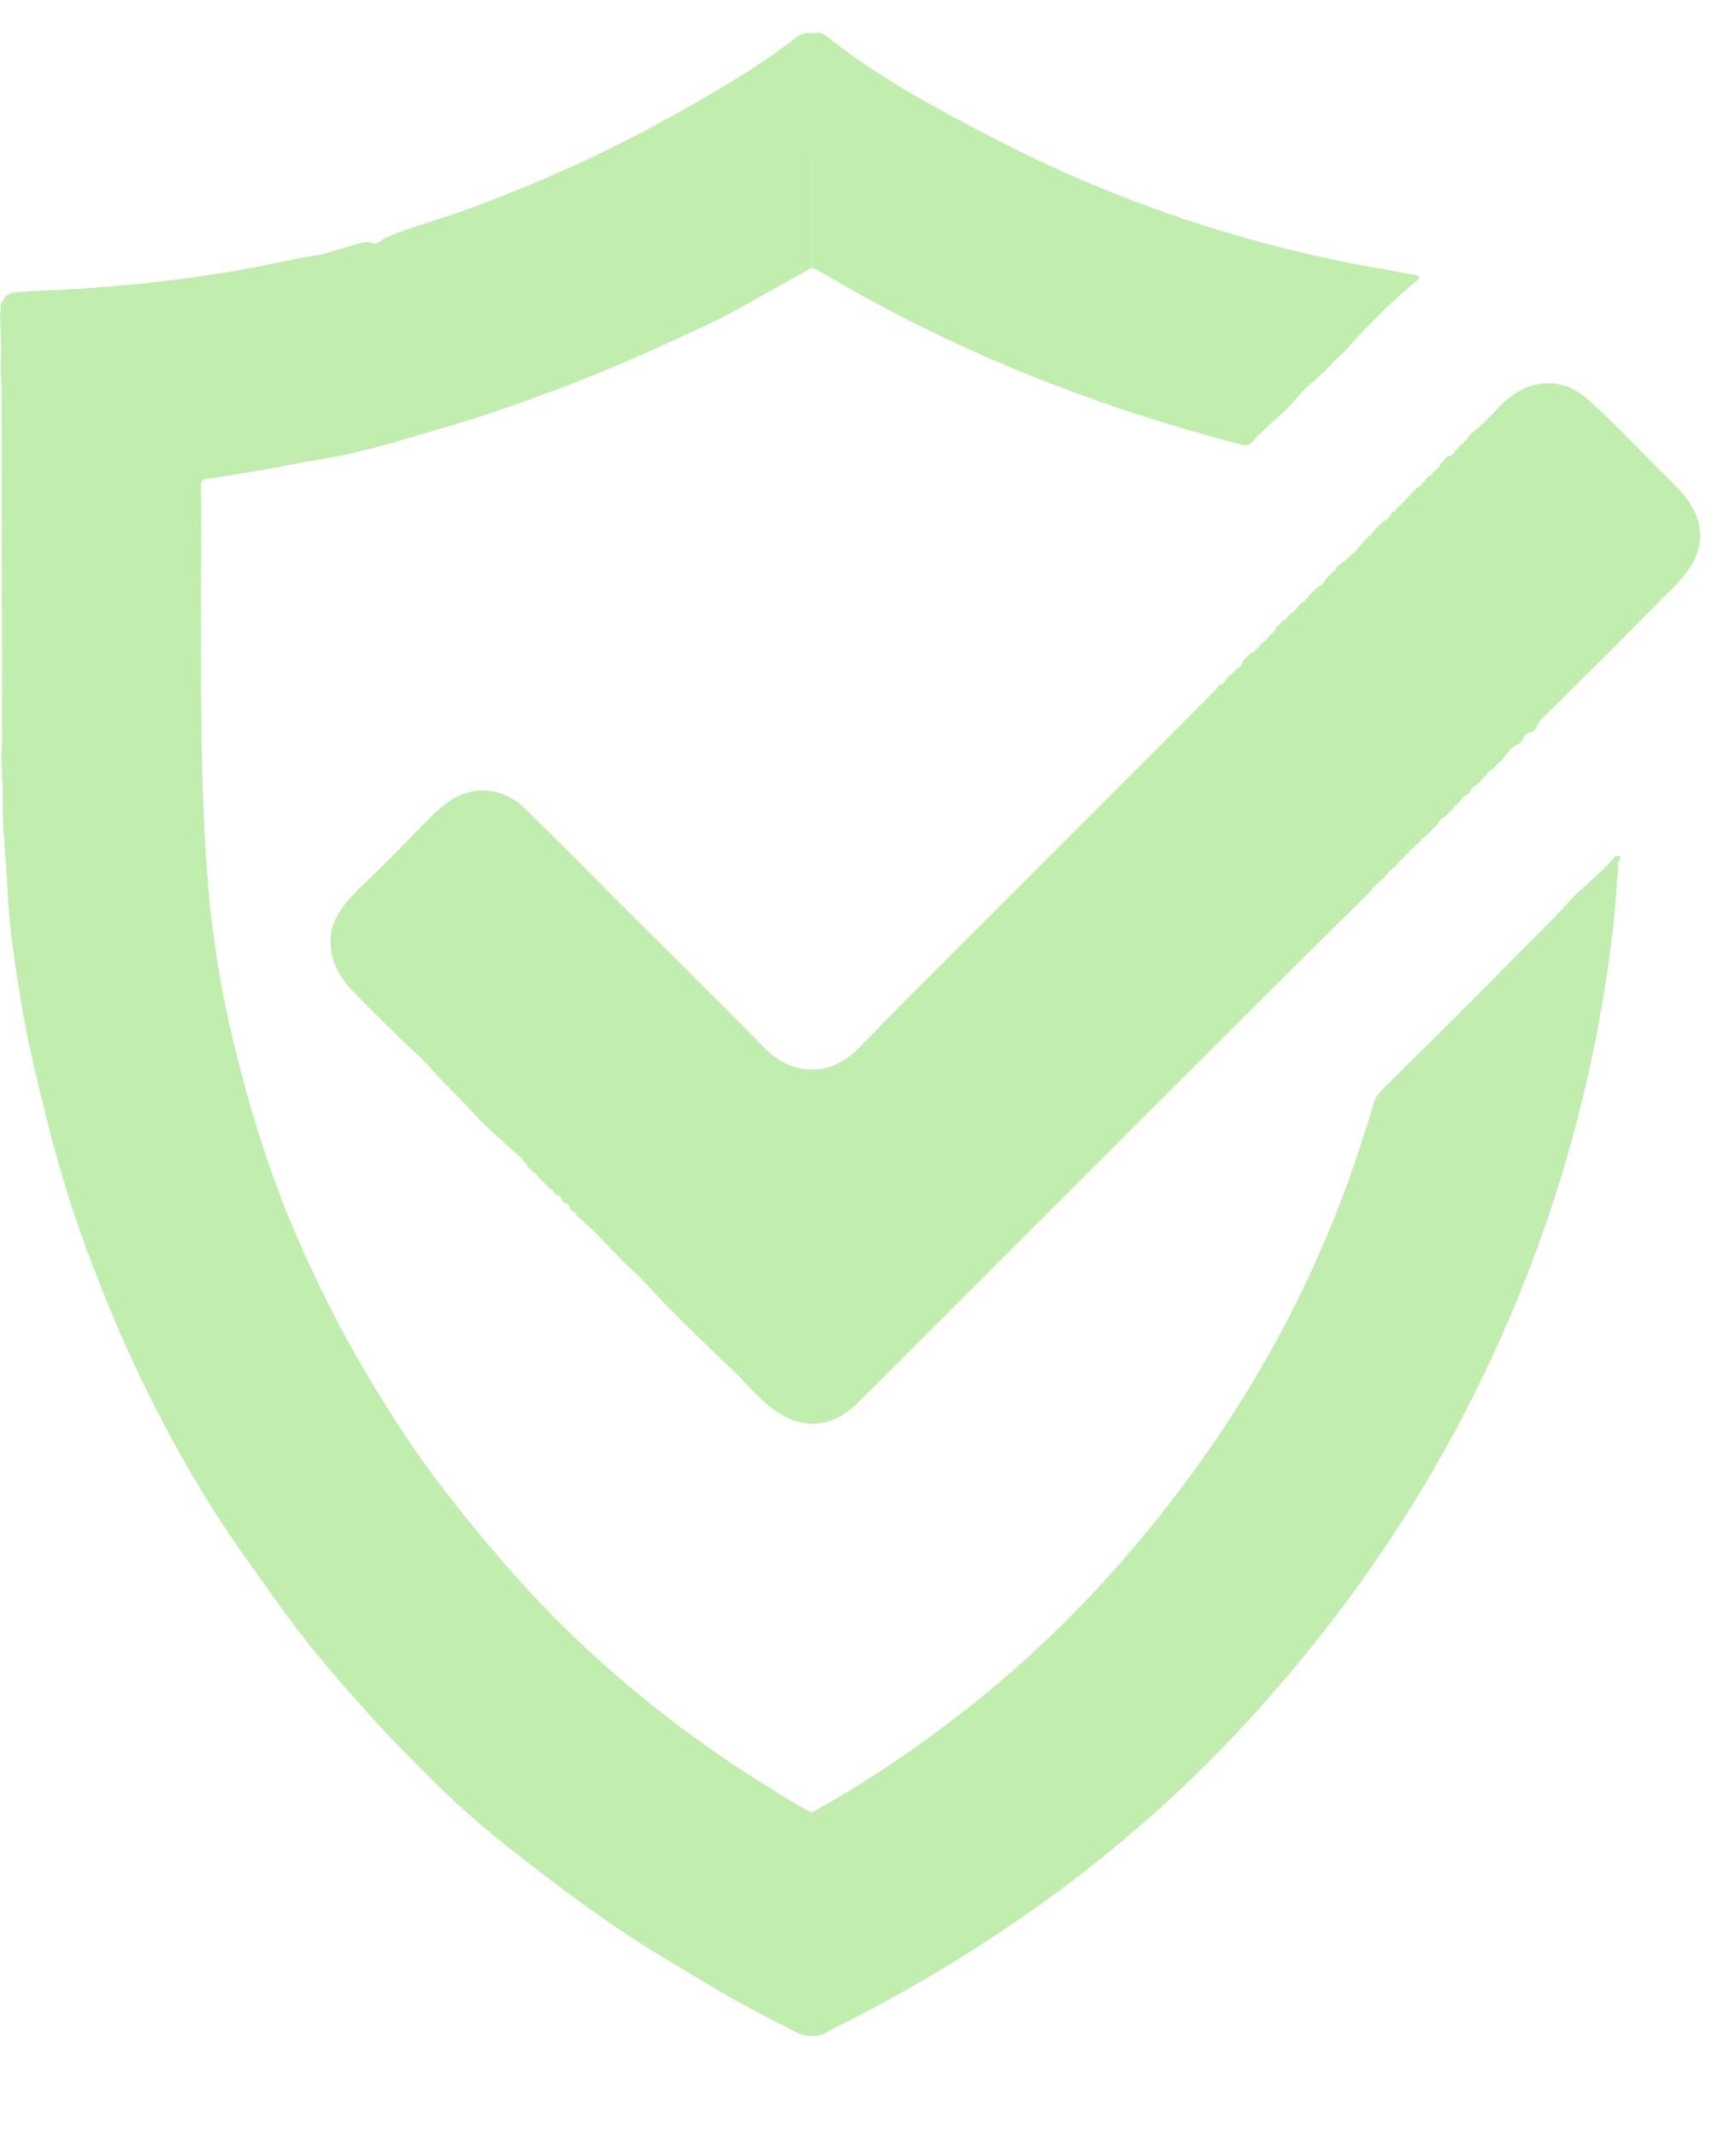
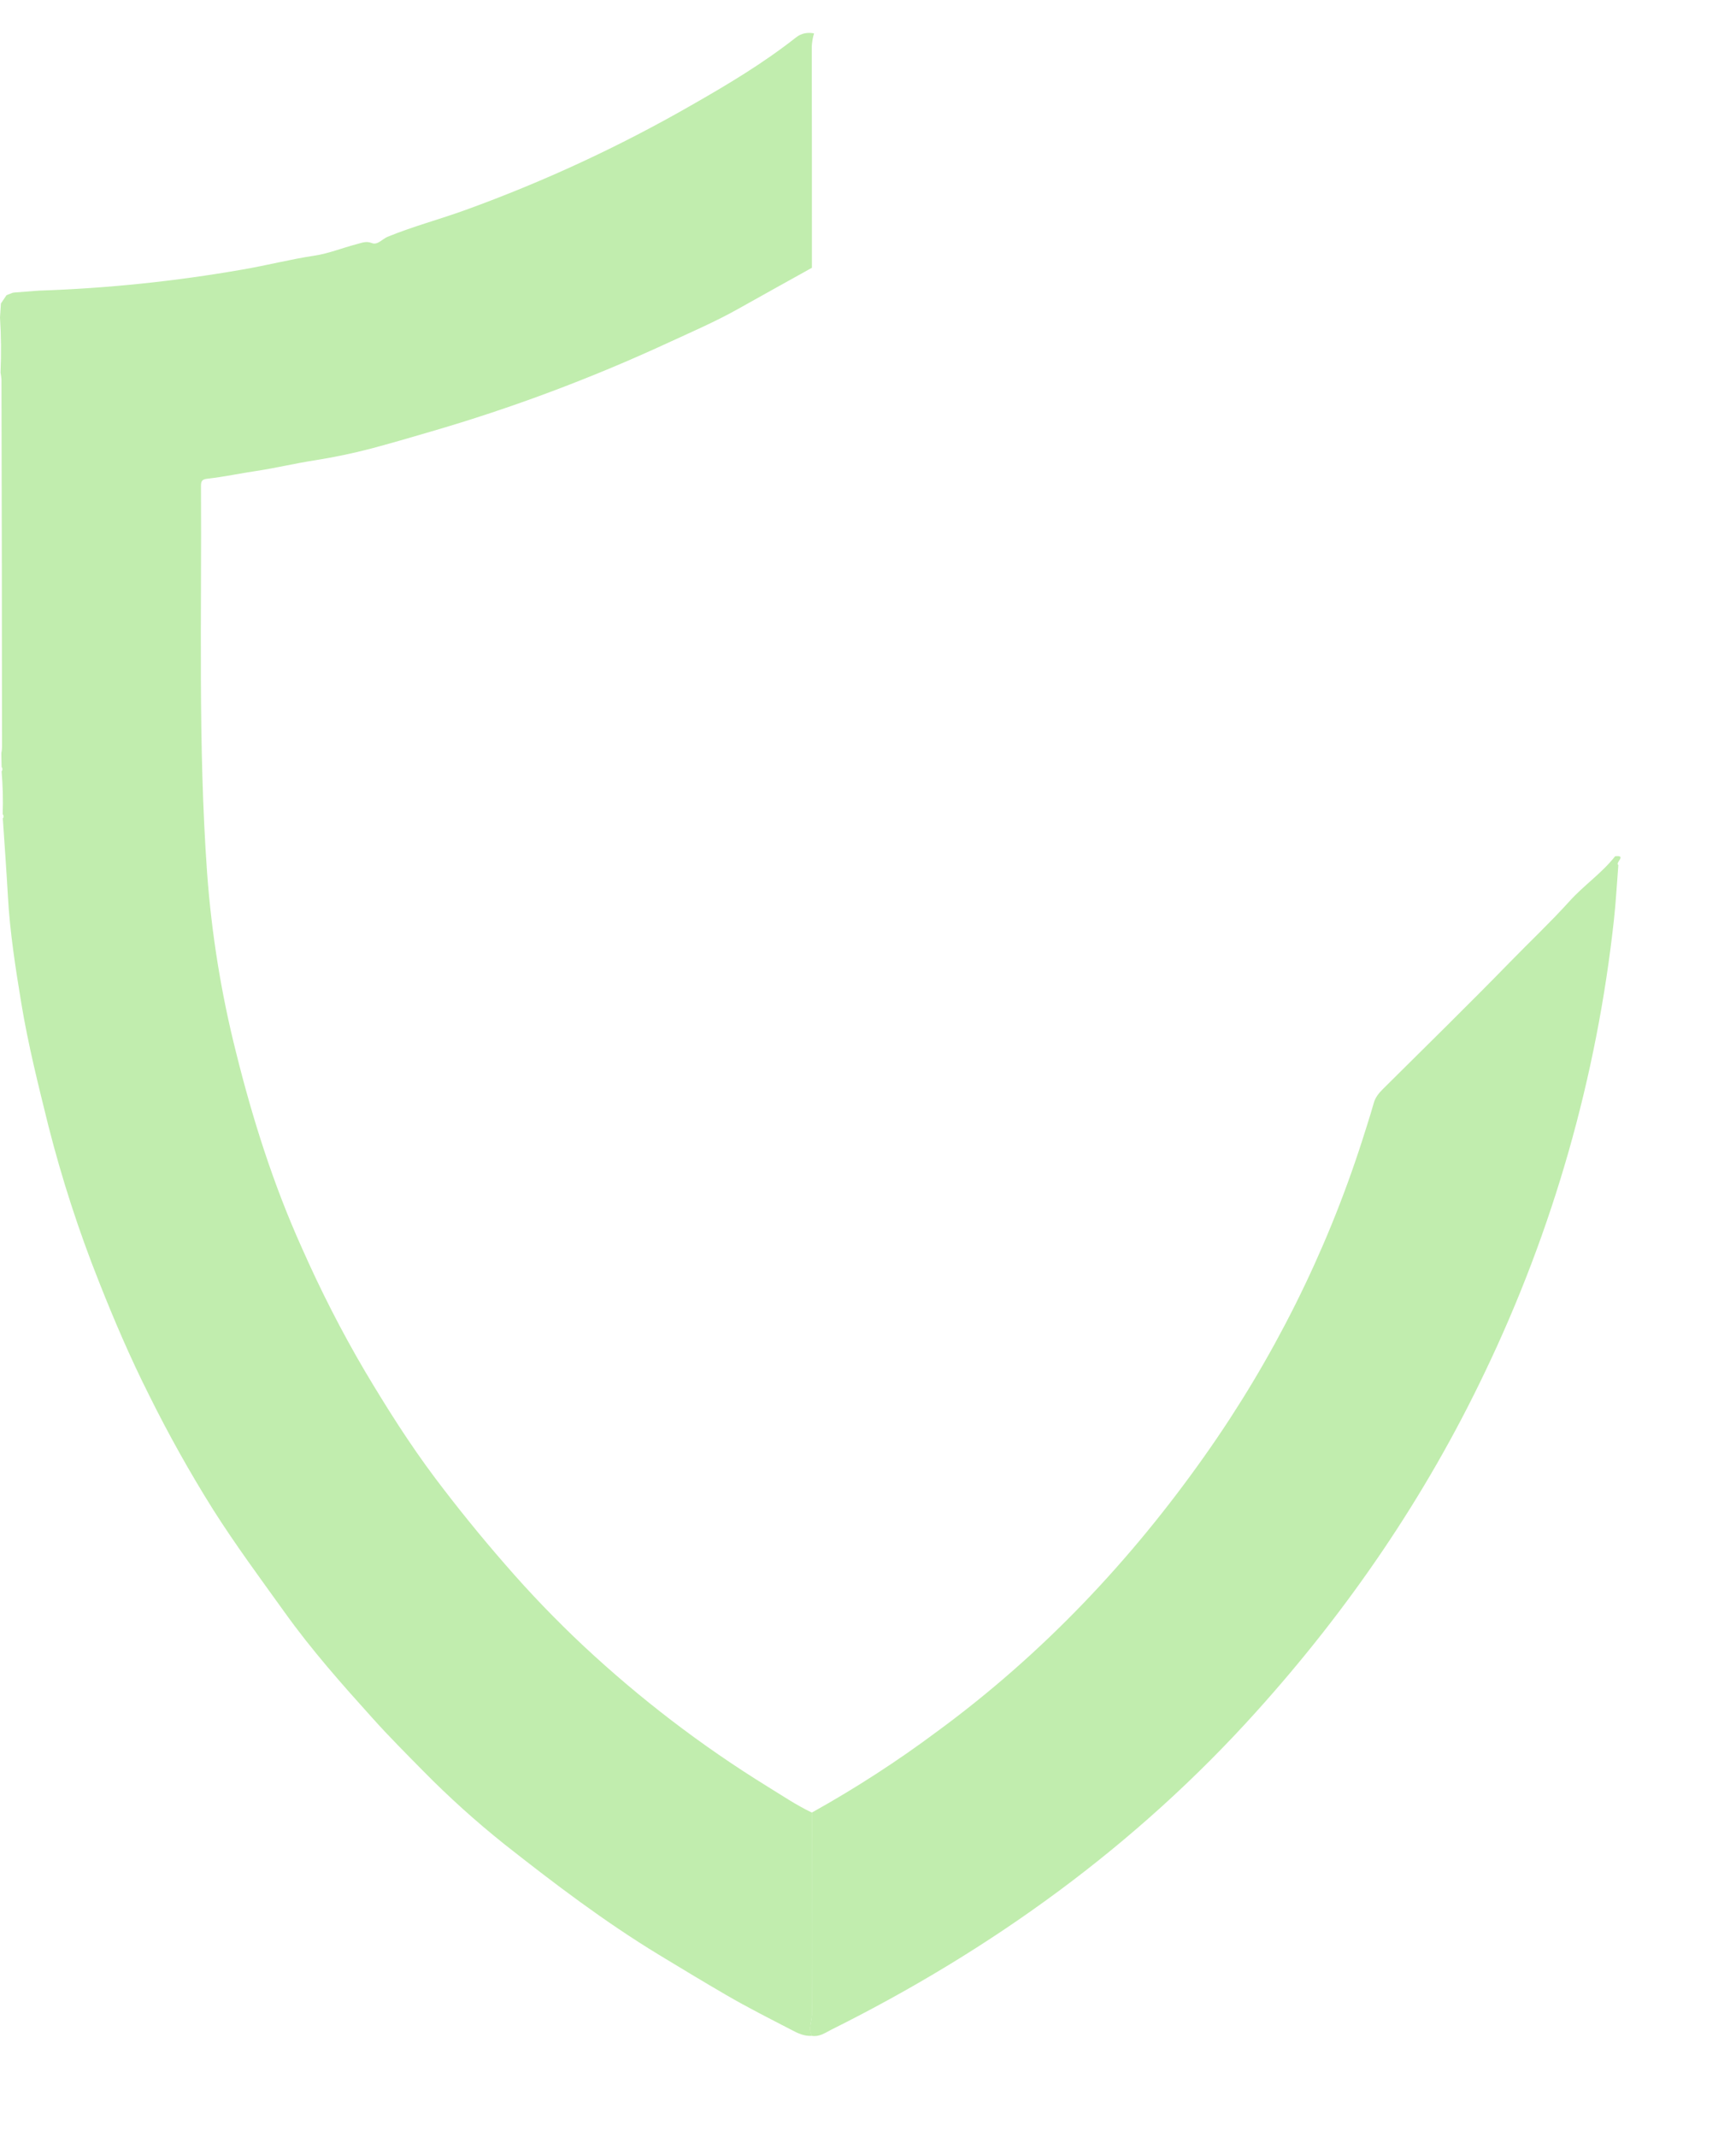
<svg xmlns="http://www.w3.org/2000/svg" width="13" height="16" viewBox="0 0 13 16" fill="none">
  <path d="M6.08 2.005C5.894 2.108 5.708 2.212 5.522 2.316C5.354 2.41 5.177 2.486 5.002 2.567C4.426 2.833 3.831 3.056 3.221 3.233C3.075 3.276 2.927 3.319 2.781 3.358C2.641 3.395 2.499 3.424 2.355 3.447C2.211 3.469 2.067 3.504 1.921 3.526C1.799 3.544 1.679 3.57 1.556 3.584C1.514 3.588 1.505 3.601 1.505 3.638C1.511 4.604 1.482 5.571 1.551 6.537C1.584 6.989 1.656 7.437 1.767 7.877C1.891 8.377 2.047 8.869 2.259 9.34C2.399 9.657 2.556 9.966 2.732 10.265C2.895 10.539 3.064 10.807 3.255 11.062C3.422 11.284 3.597 11.5 3.78 11.71C3.966 11.925 4.163 12.13 4.37 12.324C4.793 12.719 5.253 13.071 5.745 13.375C5.856 13.443 5.963 13.516 6.081 13.572C6.081 14.074 6.079 14.577 6.081 15.079C6.081 15.134 6.05 15.189 6.081 15.243C6.025 15.247 5.976 15.225 5.93 15.2C5.764 15.114 5.597 15.03 5.436 14.936C5.267 14.838 5.101 14.737 4.934 14.636C4.526 14.388 4.147 14.1 3.773 13.805C3.562 13.636 3.361 13.455 3.171 13.262C3.043 13.132 2.913 13.002 2.792 12.867C2.562 12.612 2.334 12.355 2.133 12.074C1.95 11.819 1.764 11.568 1.596 11.303C1.421 11.024 1.26 10.736 1.114 10.441C0.976 10.167 0.855 9.885 0.742 9.599C0.59 9.217 0.463 8.826 0.362 8.428C0.287 8.125 0.211 7.823 0.16 7.514C0.116 7.247 0.074 6.979 0.059 6.708C0.048 6.514 0.034 6.321 0.021 6.128C0.025 6.123 0.027 6.118 0.027 6.112C0.026 6.106 0.024 6.1 0.02 6.096C0.024 5.989 0.021 5.882 0.012 5.776C0.016 5.771 0.018 5.765 0.018 5.759C0.018 5.753 0.016 5.747 0.012 5.742C0.011 5.708 0.011 5.674 0.01 5.639C0.013 5.625 0.015 5.61 0.015 5.595C0.015 4.677 0.013 3.76 0.011 2.842C0.01 2.824 0.007 2.807 0.004 2.79C0.01 2.652 0.009 2.515 0 2.377C0.002 2.342 0.005 2.307 0.007 2.272L0.049 2.21L0.095 2.192L0.11 2.19L0.264 2.178L0.293 2.176C0.804 2.159 1.314 2.106 1.817 2.018C1.998 1.987 2.175 1.941 2.356 1.914C2.462 1.898 2.564 1.856 2.668 1.829C2.705 1.82 2.74 1.802 2.785 1.82C2.826 1.837 2.862 1.791 2.9 1.774C3.092 1.695 3.294 1.642 3.489 1.571C4.074 1.359 4.639 1.097 5.179 0.787C5.449 0.633 5.715 0.474 5.96 0.281C5.979 0.266 6.001 0.255 6.024 0.25C6.048 0.245 6.072 0.245 6.096 0.25C6.086 0.282 6.081 0.314 6.079 0.347C6.08 0.9 6.08 1.452 6.08 2.005Z" fill="#C1EDAE" />
-   <path d="M3.859 8.631C3.751 8.53 3.635 8.435 3.537 8.325C3.439 8.215 3.328 8.117 3.232 8.005C3.156 7.917 3.065 7.843 2.982 7.76C2.863 7.644 2.744 7.528 2.63 7.408C2.48 7.251 2.434 7.042 2.512 6.883C2.56 6.787 2.631 6.708 2.71 6.633C2.868 6.485 3.018 6.328 3.169 6.174C3.238 6.103 3.308 6.032 3.393 5.981C3.564 5.879 3.775 5.902 3.928 6.051C4.176 6.293 4.419 6.54 4.664 6.785C5.019 7.14 5.377 7.491 5.728 7.85C5.915 8.04 6.201 8.085 6.435 7.843C6.655 7.616 6.88 7.393 7.102 7.17C7.453 6.818 7.804 6.467 8.155 6.116C8.472 5.799 8.789 5.482 9.105 5.164C9.113 5.155 9.12 5.144 9.125 5.133C9.14 5.129 9.153 5.122 9.165 5.112C9.176 5.102 9.185 5.089 9.19 5.075H9.189L9.205 5.059V5.06C9.21 5.059 9.216 5.057 9.22 5.053C9.224 5.05 9.227 5.045 9.229 5.04C9.244 5.033 9.256 5.021 9.262 5.005C9.274 5.001 9.285 4.994 9.293 4.984C9.301 4.974 9.305 4.962 9.306 4.949L9.371 4.886C9.376 4.887 9.382 4.886 9.386 4.883C9.391 4.88 9.394 4.875 9.396 4.87L9.4 4.868C9.408 4.868 9.413 4.864 9.412 4.856L9.415 4.853C9.42 4.851 9.425 4.849 9.429 4.844C9.433 4.84 9.435 4.835 9.436 4.829L9.434 4.83L9.452 4.813C9.476 4.801 9.495 4.782 9.508 4.759C9.511 4.756 9.514 4.752 9.518 4.749L9.522 4.745C9.531 4.745 9.535 4.742 9.534 4.733L9.537 4.729C9.55 4.726 9.552 4.716 9.551 4.705L9.615 4.641C9.635 4.641 9.64 4.626 9.644 4.612C9.681 4.588 9.713 4.556 9.738 4.52C9.746 4.514 9.755 4.508 9.763 4.503L9.767 4.5C9.776 4.501 9.78 4.497 9.779 4.488L9.783 4.483L9.79 4.482L9.791 4.475C9.795 4.471 9.798 4.467 9.801 4.463L9.816 4.445L9.832 4.43L9.847 4.415L9.865 4.399C9.868 4.399 9.87 4.398 9.871 4.397C9.873 4.395 9.874 4.393 9.875 4.391C9.885 4.388 9.894 4.383 9.901 4.376C9.908 4.369 9.914 4.36 9.917 4.351C9.919 4.35 9.92 4.349 9.922 4.347C9.923 4.346 9.924 4.344 9.924 4.342C9.929 4.336 9.935 4.329 9.94 4.323V4.324L9.956 4.308V4.309L9.971 4.293L9.97 4.293L9.989 4.277C9.991 4.277 9.993 4.276 9.994 4.274C9.996 4.273 9.997 4.271 9.998 4.269C10.011 4.265 10.007 4.253 10.009 4.244C10.102 4.186 10.171 4.104 10.243 4.023L10.252 4.014L10.257 4.01C10.266 4.01 10.27 4.007 10.269 3.998L10.273 3.994L10.282 3.985L10.291 3.973C10.296 3.967 10.301 3.961 10.306 3.955L10.322 3.94C10.327 3.935 10.332 3.929 10.337 3.925L10.354 3.909C10.357 3.909 10.359 3.908 10.361 3.906C10.363 3.904 10.364 3.902 10.365 3.9C10.377 3.896 10.388 3.889 10.396 3.88C10.405 3.871 10.412 3.861 10.416 3.849L10.414 3.85L10.43 3.833L10.429 3.834C10.434 3.834 10.439 3.832 10.444 3.828C10.448 3.825 10.451 3.82 10.452 3.815L10.475 3.791C10.48 3.789 10.485 3.786 10.489 3.782C10.493 3.778 10.496 3.773 10.497 3.767L10.502 3.764C10.509 3.765 10.514 3.763 10.513 3.754L10.612 3.651C10.621 3.649 10.63 3.644 10.637 3.638C10.644 3.632 10.649 3.624 10.652 3.615L10.654 3.613C10.66 3.611 10.665 3.608 10.669 3.604C10.672 3.599 10.675 3.594 10.675 3.588L10.674 3.589L10.69 3.574L10.69 3.575L10.706 3.559V3.561C10.711 3.56 10.717 3.558 10.721 3.554C10.725 3.55 10.728 3.545 10.729 3.539L10.732 3.536C10.736 3.532 10.74 3.529 10.743 3.525L10.748 3.521C10.756 3.521 10.76 3.518 10.76 3.51L10.762 3.506C10.768 3.505 10.773 3.502 10.777 3.497C10.78 3.492 10.781 3.486 10.78 3.48L10.842 3.416C10.854 3.415 10.867 3.41 10.877 3.402C10.887 3.394 10.894 3.383 10.899 3.371L10.901 3.369C10.908 3.367 10.914 3.364 10.919 3.359C10.924 3.354 10.928 3.348 10.929 3.341L10.947 3.323C10.953 3.322 10.958 3.319 10.961 3.314C10.965 3.31 10.967 3.305 10.968 3.299L10.966 3.3C10.972 3.3 10.977 3.298 10.981 3.294C10.985 3.291 10.988 3.286 10.989 3.281L11.01 3.251C11.102 3.186 11.173 3.099 11.253 3.021C11.448 2.833 11.696 2.814 11.896 2.995C12.087 3.167 12.264 3.355 12.445 3.537C12.53 3.622 12.622 3.701 12.68 3.812C12.767 3.979 12.74 4.132 12.636 4.278C12.572 4.37 12.483 4.442 12.407 4.523C12.258 4.675 12.107 4.824 11.957 4.975C11.817 5.114 11.678 5.253 11.537 5.39C11.509 5.418 11.51 5.467 11.467 5.482C11.428 5.487 11.41 5.515 11.398 5.548L11.378 5.568C11.32 5.589 11.287 5.638 11.252 5.684L11.206 5.729L11.177 5.761C11.166 5.764 11.156 5.77 11.148 5.778C11.14 5.786 11.134 5.796 11.13 5.807C11.123 5.809 11.116 5.813 11.11 5.818C11.104 5.824 11.1 5.831 11.098 5.838L11.083 5.852L11.07 5.868C11.056 5.874 11.043 5.882 11.032 5.893C11.021 5.904 11.013 5.916 11.008 5.93L10.993 5.945C10.961 5.962 10.934 5.989 10.917 6.021C10.909 6.023 10.902 6.027 10.896 6.032C10.89 6.037 10.886 6.044 10.884 6.052L10.838 6.096L10.837 6.094L10.838 6.096L10.825 6.112C10.798 6.128 10.774 6.145 10.762 6.175L10.716 6.219L10.715 6.217L10.716 6.219L10.688 6.249L10.671 6.266V6.265C10.664 6.267 10.657 6.271 10.651 6.276C10.646 6.281 10.642 6.288 10.639 6.296L10.611 6.324C10.605 6.325 10.6 6.327 10.596 6.331C10.592 6.335 10.59 6.34 10.589 6.345C10.588 6.345 10.587 6.345 10.586 6.345C10.586 6.346 10.585 6.346 10.585 6.346C10.584 6.347 10.584 6.348 10.584 6.348C10.583 6.349 10.583 6.35 10.583 6.351C10.575 6.353 10.567 6.358 10.561 6.364C10.555 6.371 10.55 6.379 10.548 6.387C10.54 6.389 10.534 6.393 10.528 6.399C10.522 6.404 10.518 6.411 10.516 6.419C10.488 6.438 10.463 6.464 10.444 6.493C10.441 6.492 10.439 6.493 10.436 6.494C10.434 6.495 10.432 6.496 10.43 6.498C10.428 6.499 10.427 6.501 10.426 6.504C10.425 6.506 10.425 6.508 10.425 6.511V6.51C10.418 6.512 10.411 6.516 10.405 6.521C10.399 6.526 10.395 6.533 10.393 6.541L10.348 6.585L10.345 6.584L10.346 6.587L10.334 6.599H10.33L10.332 6.602C10.329 6.603 10.327 6.605 10.325 6.607C10.324 6.609 10.322 6.611 10.322 6.613C10.317 6.614 10.312 6.616 10.308 6.619C10.305 6.623 10.303 6.628 10.302 6.633V6.633C10.295 6.634 10.288 6.638 10.283 6.644C10.277 6.65 10.273 6.657 10.272 6.664C10.011 6.922 9.75 7.18 9.49 7.439C8.78 8.148 8.069 8.858 7.36 9.568C7.048 9.88 6.736 10.192 6.424 10.503C6.214 10.71 5.975 10.71 5.75 10.519C5.65 10.434 5.568 10.335 5.474 10.246C5.316 10.097 5.16 9.945 5.007 9.791C4.915 9.699 4.831 9.598 4.736 9.51C4.591 9.376 4.466 9.223 4.314 9.098C4.314 9.094 4.314 9.091 4.313 9.087C4.312 9.084 4.31 9.081 4.308 9.079C4.305 9.076 4.302 9.074 4.299 9.073C4.296 9.071 4.293 9.071 4.289 9.071L4.269 9.051C4.269 9.04 4.264 9.03 4.257 9.021C4.249 9.013 4.238 9.009 4.227 9.008C4.221 9.002 4.216 8.996 4.21 8.99C4.209 8.979 4.204 8.968 4.196 8.961C4.188 8.953 4.178 8.948 4.167 8.948L4.147 8.93C4.147 8.923 4.144 8.916 4.139 8.911C4.134 8.906 4.127 8.903 4.12 8.903L4.071 8.853L4.059 8.841L4.024 8.807C4.024 8.804 4.024 8.8 4.022 8.797C4.021 8.793 4.019 8.79 4.017 8.788C4.014 8.785 4.011 8.783 4.008 8.782C4.005 8.78 4.001 8.78 3.997 8.78L3.964 8.745L3.951 8.733L3.949 8.731C3.948 8.724 3.945 8.717 3.94 8.711C3.935 8.706 3.929 8.702 3.921 8.7C3.92 8.689 3.914 8.678 3.906 8.67C3.898 8.661 3.888 8.656 3.877 8.653V8.654C3.877 8.651 3.877 8.649 3.876 8.646C3.875 8.643 3.874 8.641 3.873 8.639C3.871 8.637 3.869 8.635 3.866 8.634C3.864 8.632 3.861 8.631 3.859 8.631Z" fill="#C1EDAE" />
  <path d="M6.08 15.243C6.049 15.188 6.081 15.134 6.08 15.079C6.078 14.576 6.08 14.074 6.08 13.571C6.407 13.389 6.722 13.185 7.022 12.961C7.806 12.385 8.466 11.688 9.025 10.895C9.533 10.176 9.929 9.384 10.199 8.545C10.229 8.45 10.26 8.356 10.287 8.26C10.299 8.216 10.326 8.184 10.357 8.153C10.675 7.837 10.995 7.524 11.308 7.203C11.456 7.051 11.611 6.905 11.753 6.748C11.86 6.629 11.995 6.538 12.095 6.411C12.186 6.401 12.091 6.462 12.119 6.476C12.108 6.613 12.101 6.75 12.086 6.886C11.958 8.061 11.632 9.206 11.12 10.273C10.675 11.207 10.097 12.052 9.406 12.818C8.503 13.821 7.428 14.598 6.223 15.198C6.179 15.221 6.135 15.252 6.08 15.243Z" fill="#C1EDAE" />
-   <path d="M6.08 2.005C6.08 1.453 6.08 0.9 6.078 0.348C6.08 0.315 6.085 0.282 6.095 0.251C6.143 0.233 6.179 0.262 6.211 0.288C6.604 0.596 7.042 0.83 7.483 1.057C8.267 1.46 9.102 1.756 9.964 1.94C10.172 1.985 10.383 2.019 10.592 2.058C10.61 2.061 10.629 2.061 10.625 2.088C10.438 2.243 10.263 2.413 10.101 2.596C10.058 2.644 10.008 2.684 9.964 2.733C9.885 2.821 9.783 2.89 9.708 2.982C9.61 3.102 9.482 3.189 9.381 3.305C9.357 3.333 9.333 3.339 9.295 3.329C8.799 3.201 8.312 3.044 7.835 2.859C7.244 2.629 6.673 2.35 6.129 2.026C6.113 2.018 6.097 2.011 6.08 2.005Z" fill="#C1EDAE" />
</svg>